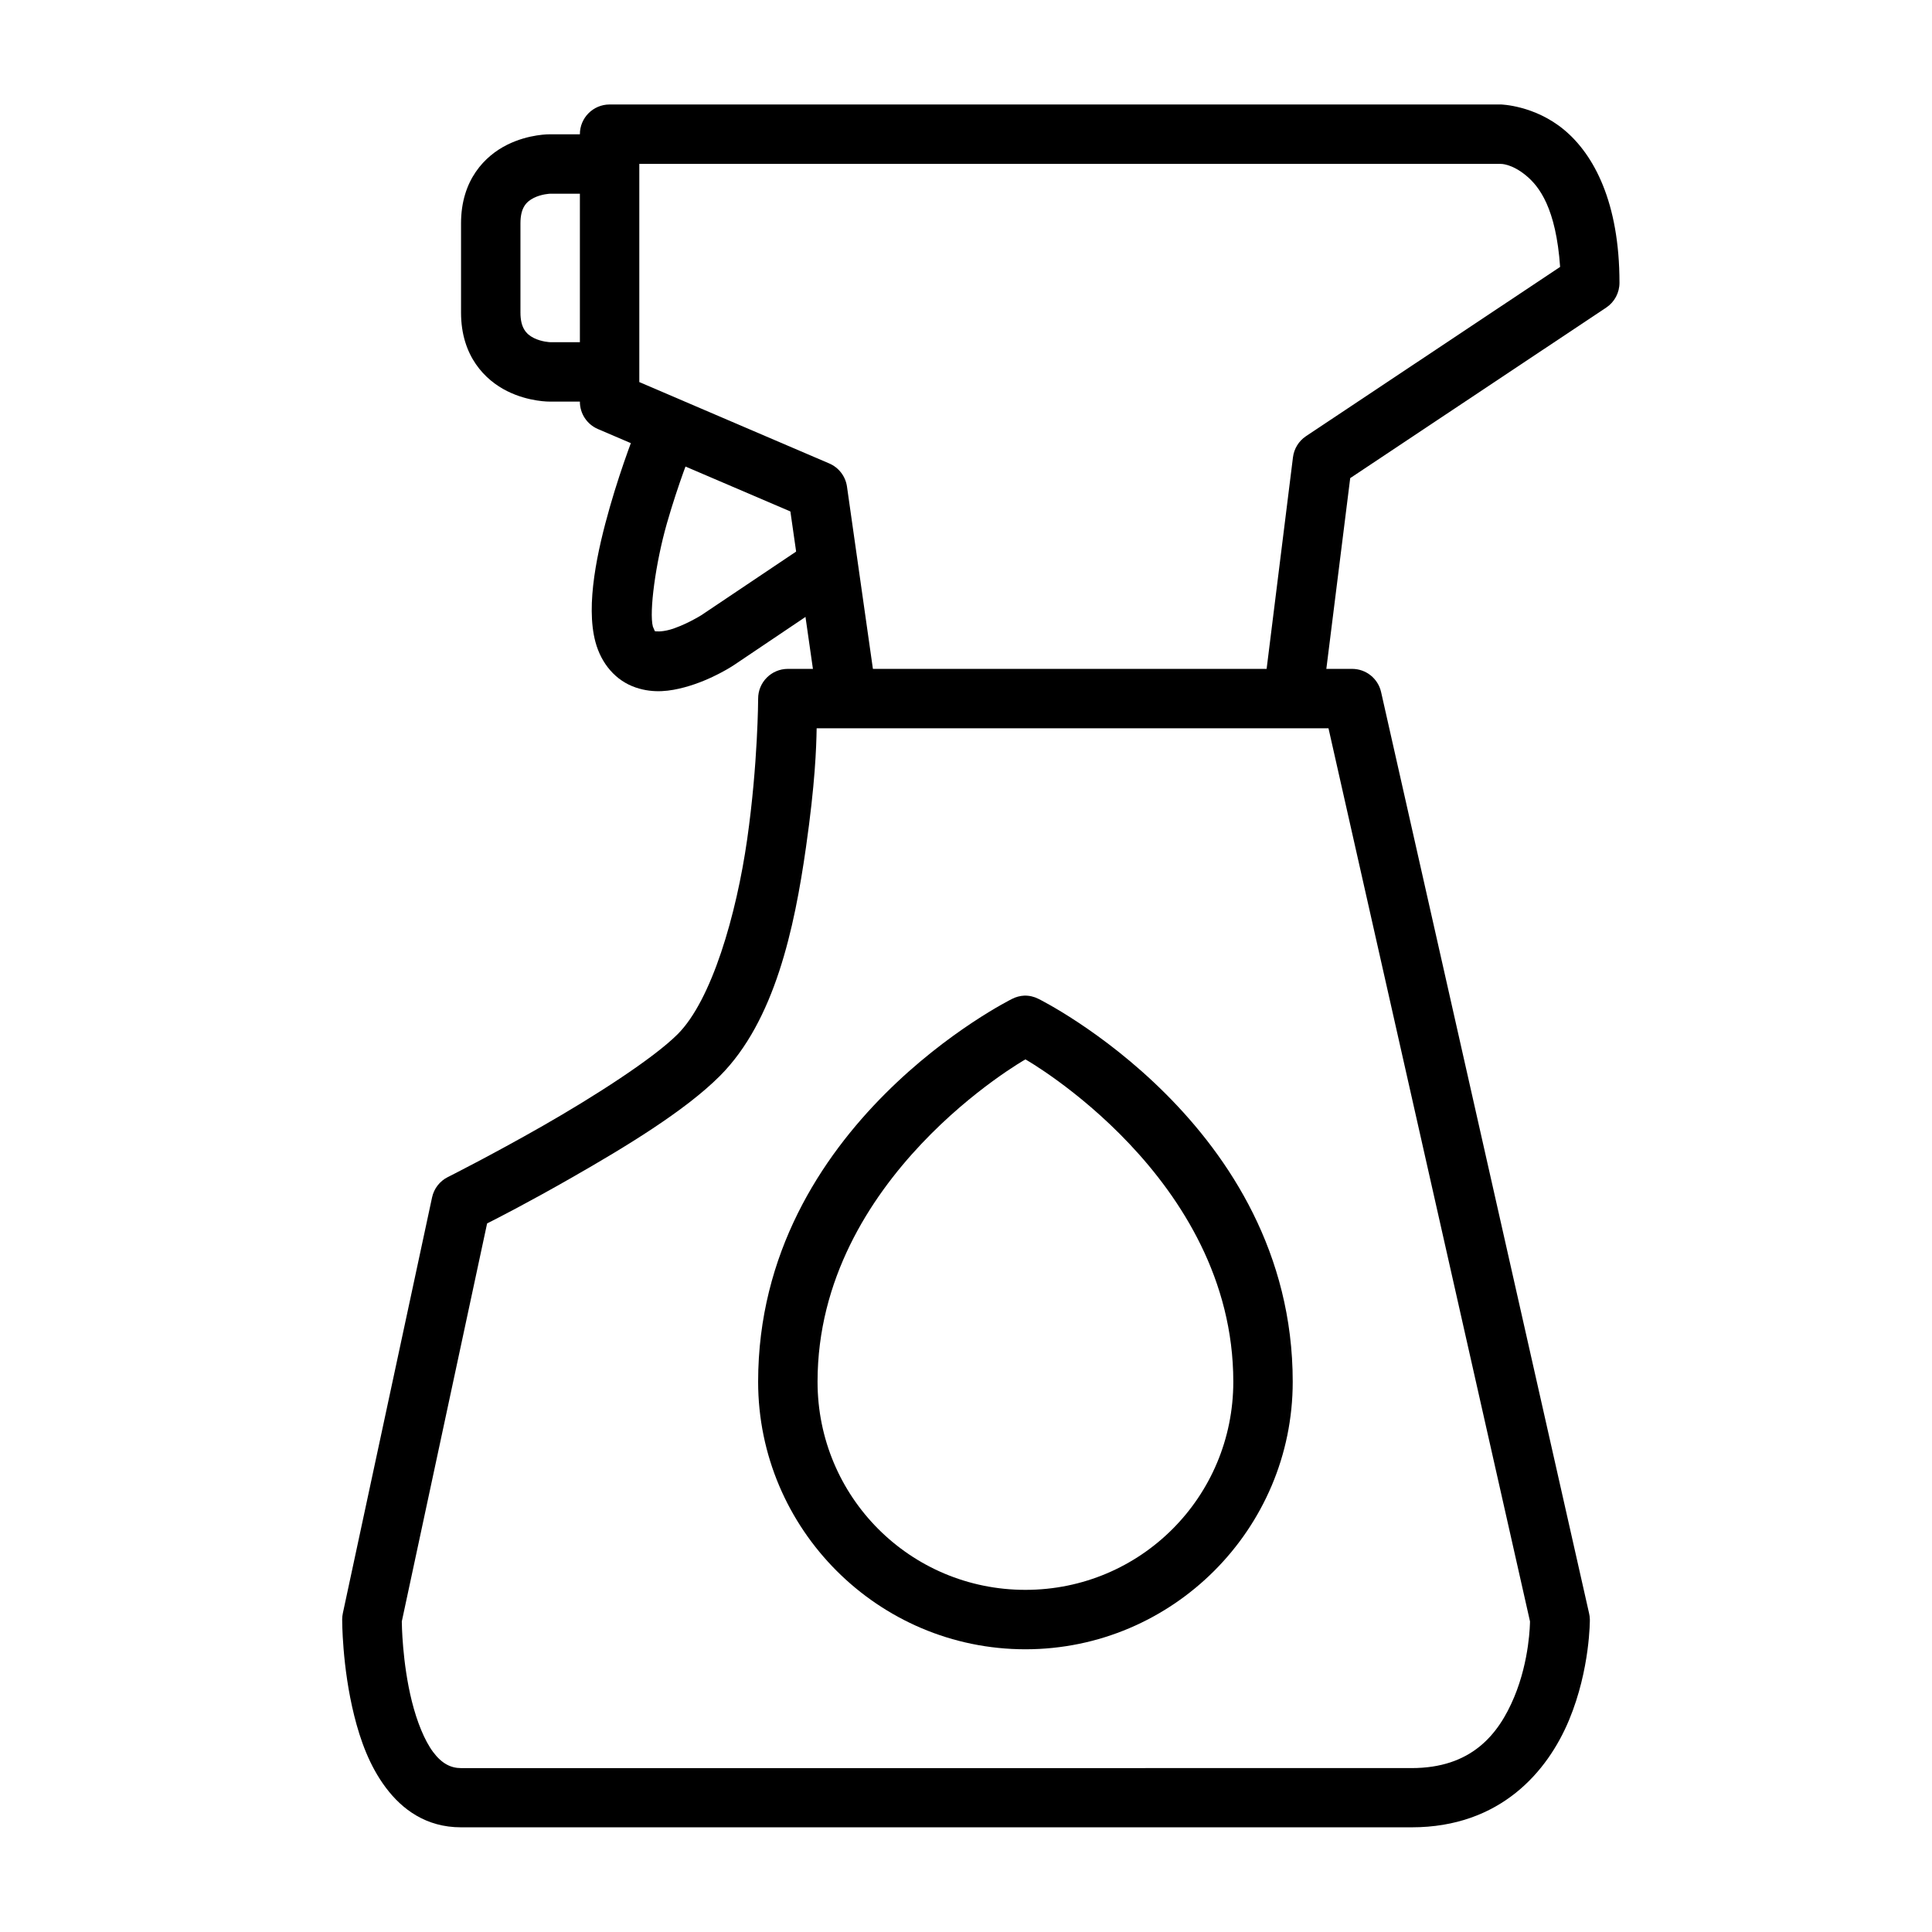
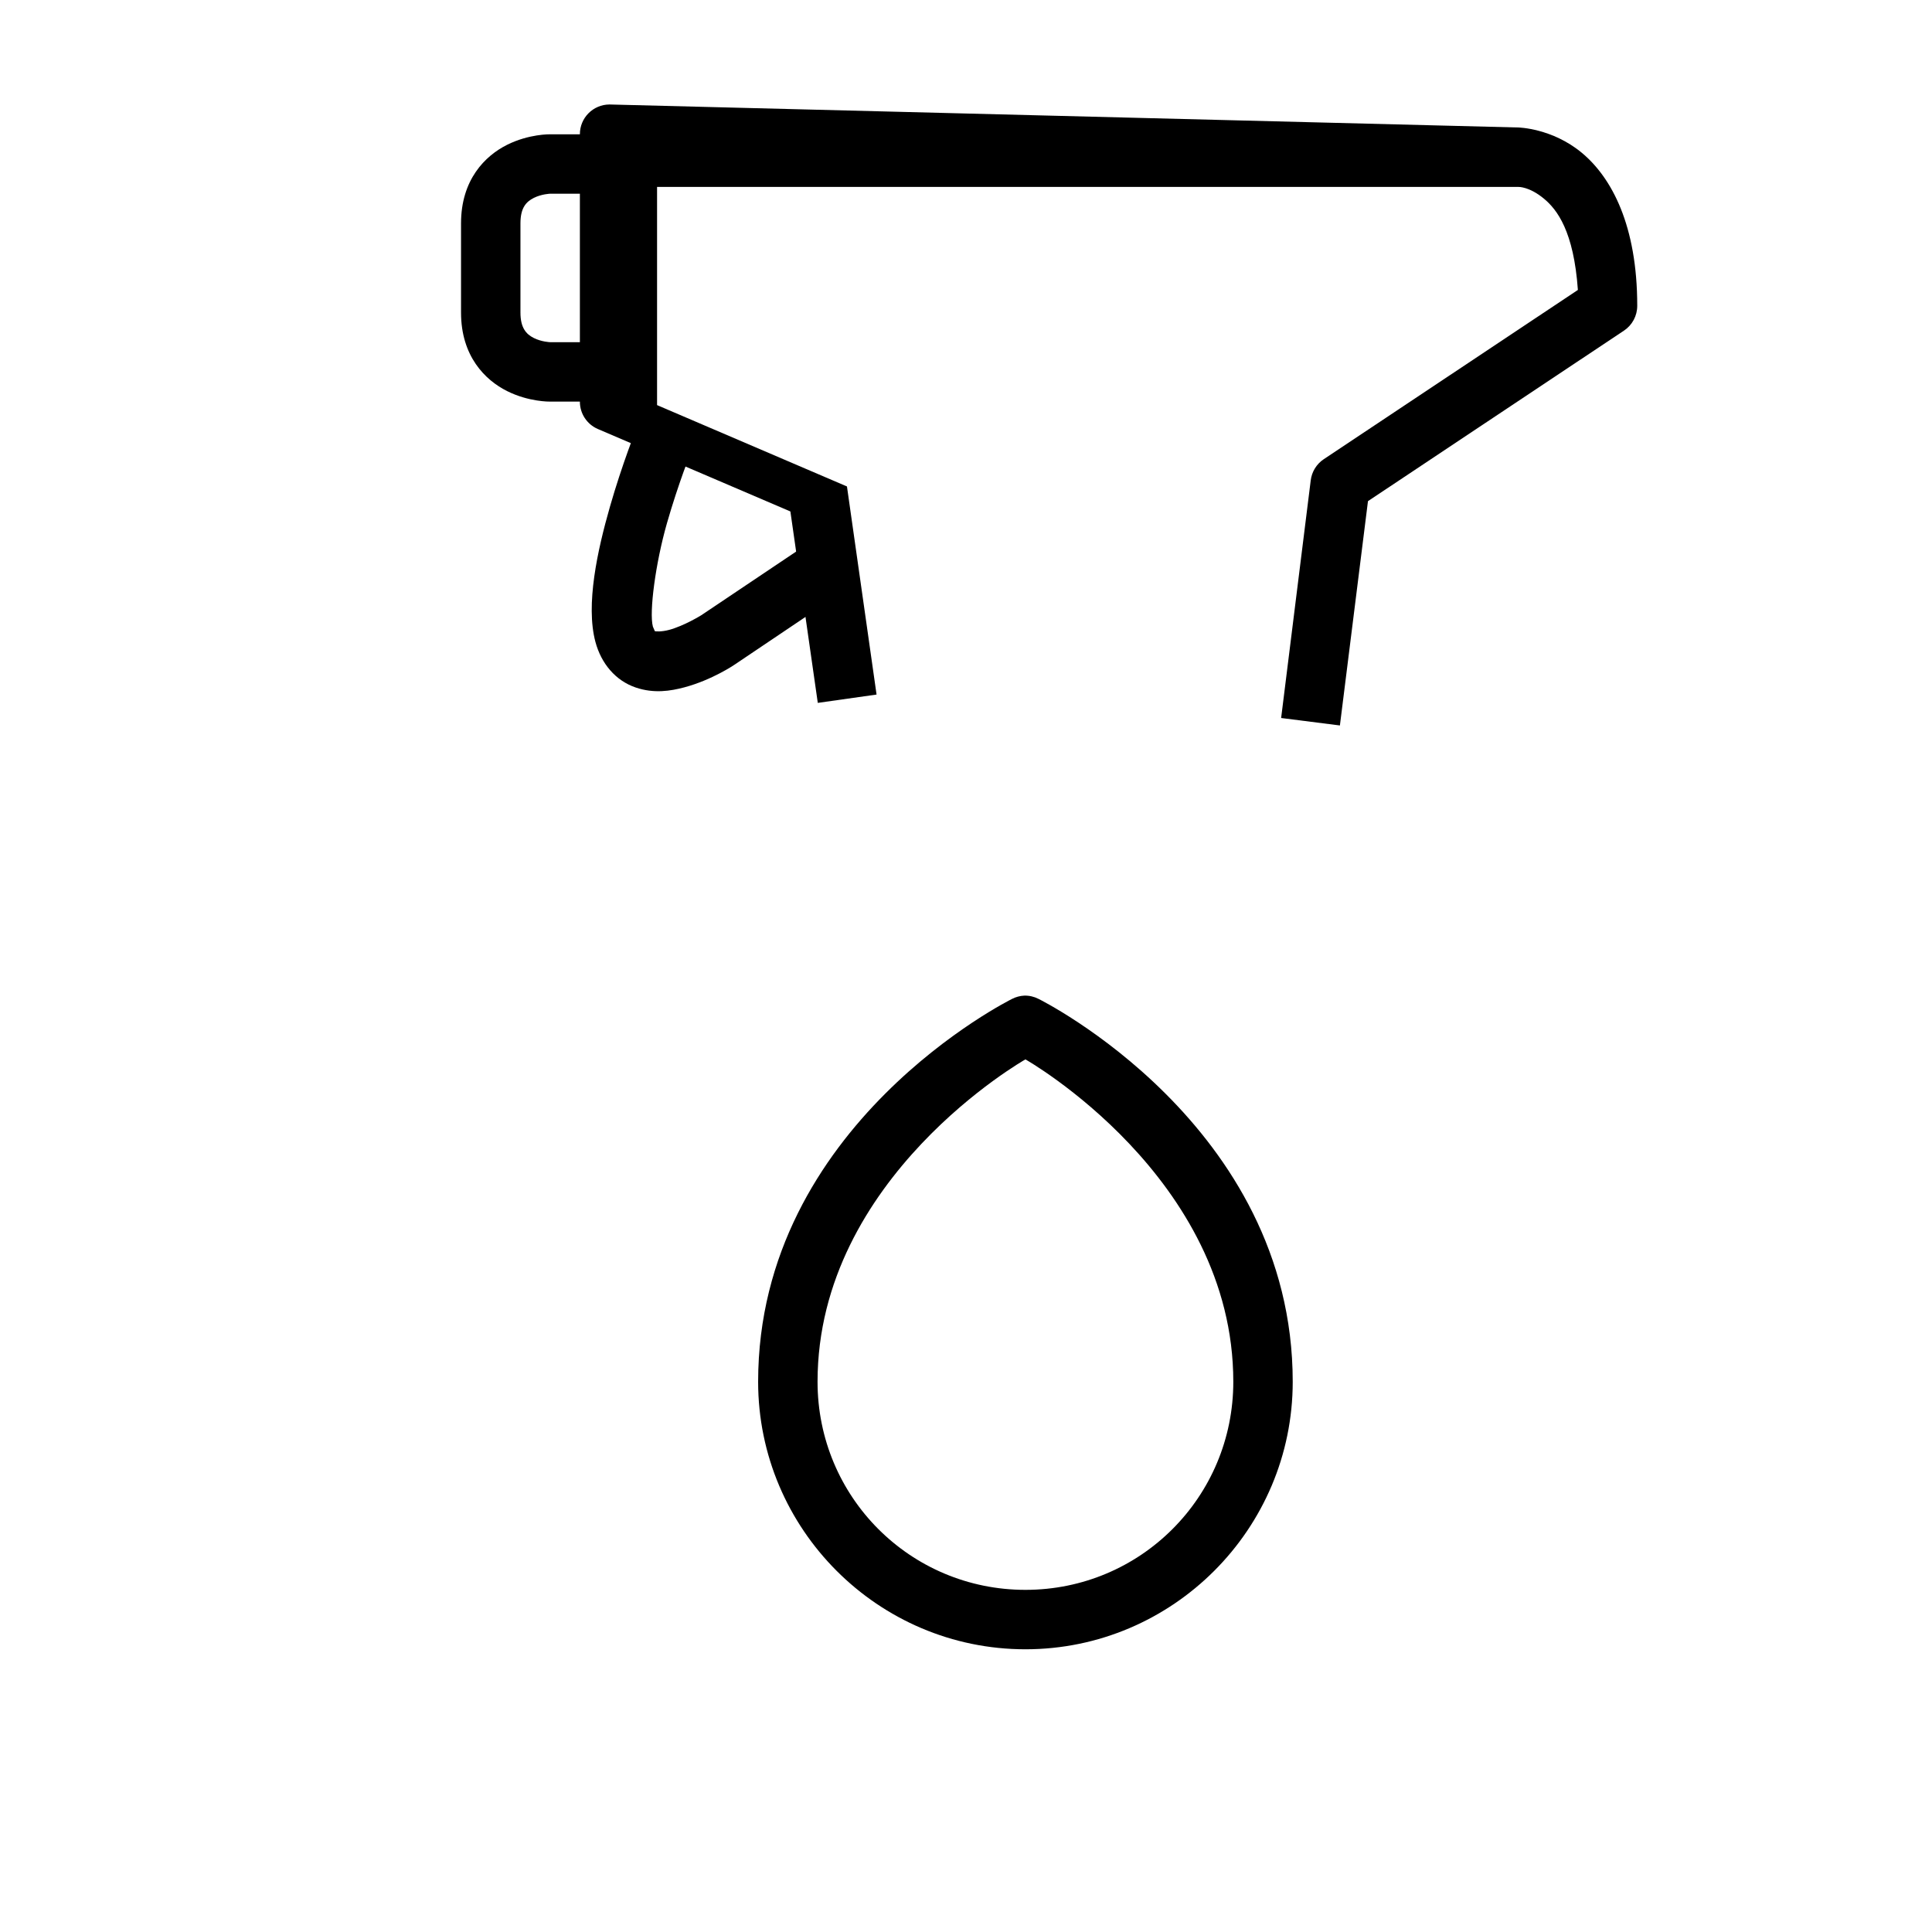
<svg xmlns="http://www.w3.org/2000/svg" fill="#000000" width="800px" height="800px" version="1.1" viewBox="144 144 512 512">
  <g>
-     <path d="m352.76 321.26c-4.348 0.016-7.863 3.555-7.844 7.902 0 0-0.043 17.207-2.906 37.25-2.863 20.043-9.395 42.637-18.422 51.66-6.481 6.481-22.172 16.539-35.738 24.289s-25.219 13.598-25.219 13.598c-2.109 1.07-3.625 3.035-4.125 5.348l-23.652 110.23c-0.113 0.535-0.172 1.082-0.176 1.629 0 0-0.055 12.504 3.195 25.512 1.625 6.504 4.039 13.289 8.367 19.059 4.328 5.773 10.695 10.52 19.934 10.52h251.91c23.613 0 36.086-14.887 41.723-28.414 5.637-13.527 5.519-26.672 5.519-26.672-0.012-0.59-0.09-1.172-0.23-1.742l-55.09-244.01c-0.801-3.594-3.984-6.152-7.668-6.16zm7.664 15.746h135.64l53.402 236.68c-0.008 0.516-0.086 10.219-4.184 20.047-4.203 10.09-11.457 18.828-27.195 18.828l-251.91 0.004c-2.664 0-5.066-1.156-7.379-4.242-2.316-3.086-4.312-8.117-5.641-13.422-2.586-10.355-2.668-20.699-2.672-21.211l22.605-105.47c2.559-1.293 10.375-5.246 22.547-12.203 13.988-7.992 29.844-17.582 39.109-26.848 14.59-14.59 19.797-39.262 22.836-60.551 2.438-17.055 2.746-26.293 2.84-31.613z" />
-     <path d="m305.52 171.69c-4.352 0.016-7.863 3.555-7.844 7.902v70.836c-0.016 3.156 1.863 6.019 4.762 7.266l51.023 21.848 7.262 50.73 15.574-2.207-7.844-55.148c-0.398-2.715-2.184-5.027-4.707-6.102l-50.324-21.559v-57.82h228.26s2.879-0.129 6.801 3.137c3.438 2.867 7.871 8.578 8.965 24.164l-67.367 44.871c-1.898 1.273-3.148 3.309-3.43 5.578l-7.844 62.992 15.574 1.977 7.438-59.445 67.871-45.211c2.188-1.469 3.496-3.934 3.488-6.566 0-21.254-6.758-33.93-14.645-40.504-7.887-6.574-16.852-6.742-16.852-6.742z" />
+     <path d="m305.52 171.69c-4.352 0.016-7.863 3.555-7.844 7.902v70.836c-0.016 3.156 1.863 6.019 4.762 7.266l51.023 21.848 7.262 50.73 15.574-2.207-7.844-55.148l-50.324-21.559v-57.82h228.26s2.879-0.129 6.801 3.137c3.438 2.867 7.871 8.578 8.965 24.164l-67.367 44.871c-1.898 1.273-3.148 3.309-3.43 5.578l-7.844 62.992 15.574 1.977 7.438-59.445 67.871-45.211c2.188-1.469 3.496-3.934 3.488-6.566 0-21.254-6.758-33.93-14.645-40.504-7.887-6.574-16.852-6.742-16.852-6.742z" />
    <path d="m289.77 179.59s-5.574-0.117-11.391 2.789c-5.812 2.906-12.199 9.23-12.199 20.805v23.652c0 11.574 6.391 17.898 12.203 20.805s11.391 2.789 11.391 2.789l15.746-0.004v-15.746h-15.75s-2.242-0.074-4.301-1.105c-2.055-1.027-3.543-2.723-3.543-6.742v-23.648c0-4.082 1.488-5.711 3.543-6.742 2.059-1.027 4.301-1.105 4.301-1.105h15.75v-15.746z" />
    <path d="m312.72 257.4s-3.805 9.441-7.09 20.918c-3.285 11.477-6.484 25.906-3.836 35.797 1.527 5.703 5.309 10.266 10.691 12.086 4.82 1.633 9.207 0.934 12.902-0.055 7.394-1.98 13.25-5.984 13.25-5.984l31.09-20.922-8.773-13.074-31.09 20.863c-0.074 0.047-4.562 2.828-8.543 3.894-2.008 0.539-3.551 0.426-3.777 0.348l-0.523-1.219c-1.02-3.801 0.691-16.781 3.719-27.371 3.027-10.586 6.566-19.41 6.566-19.41z" />
    <path d="m415.46 407.85c-1.137 0.051-2.246 0.352-3.254 0.871 0 0-67.293 33.238-67.293 101.46 0 39.035 31.801 70.895 70.836 70.895s70.836-31.859 70.836-70.895c0-68.223-67.352-101.46-67.352-101.46-1.168-0.602-2.465-0.902-3.777-0.871zm0.289 16.898s55.09 31.191 55.09 85.434c0 30.527-24.562 55.148-55.09 55.148s-55.09-24.621-55.09-55.148c0-54.27 55.09-85.434 55.09-85.434z" />
  </g>
</svg>